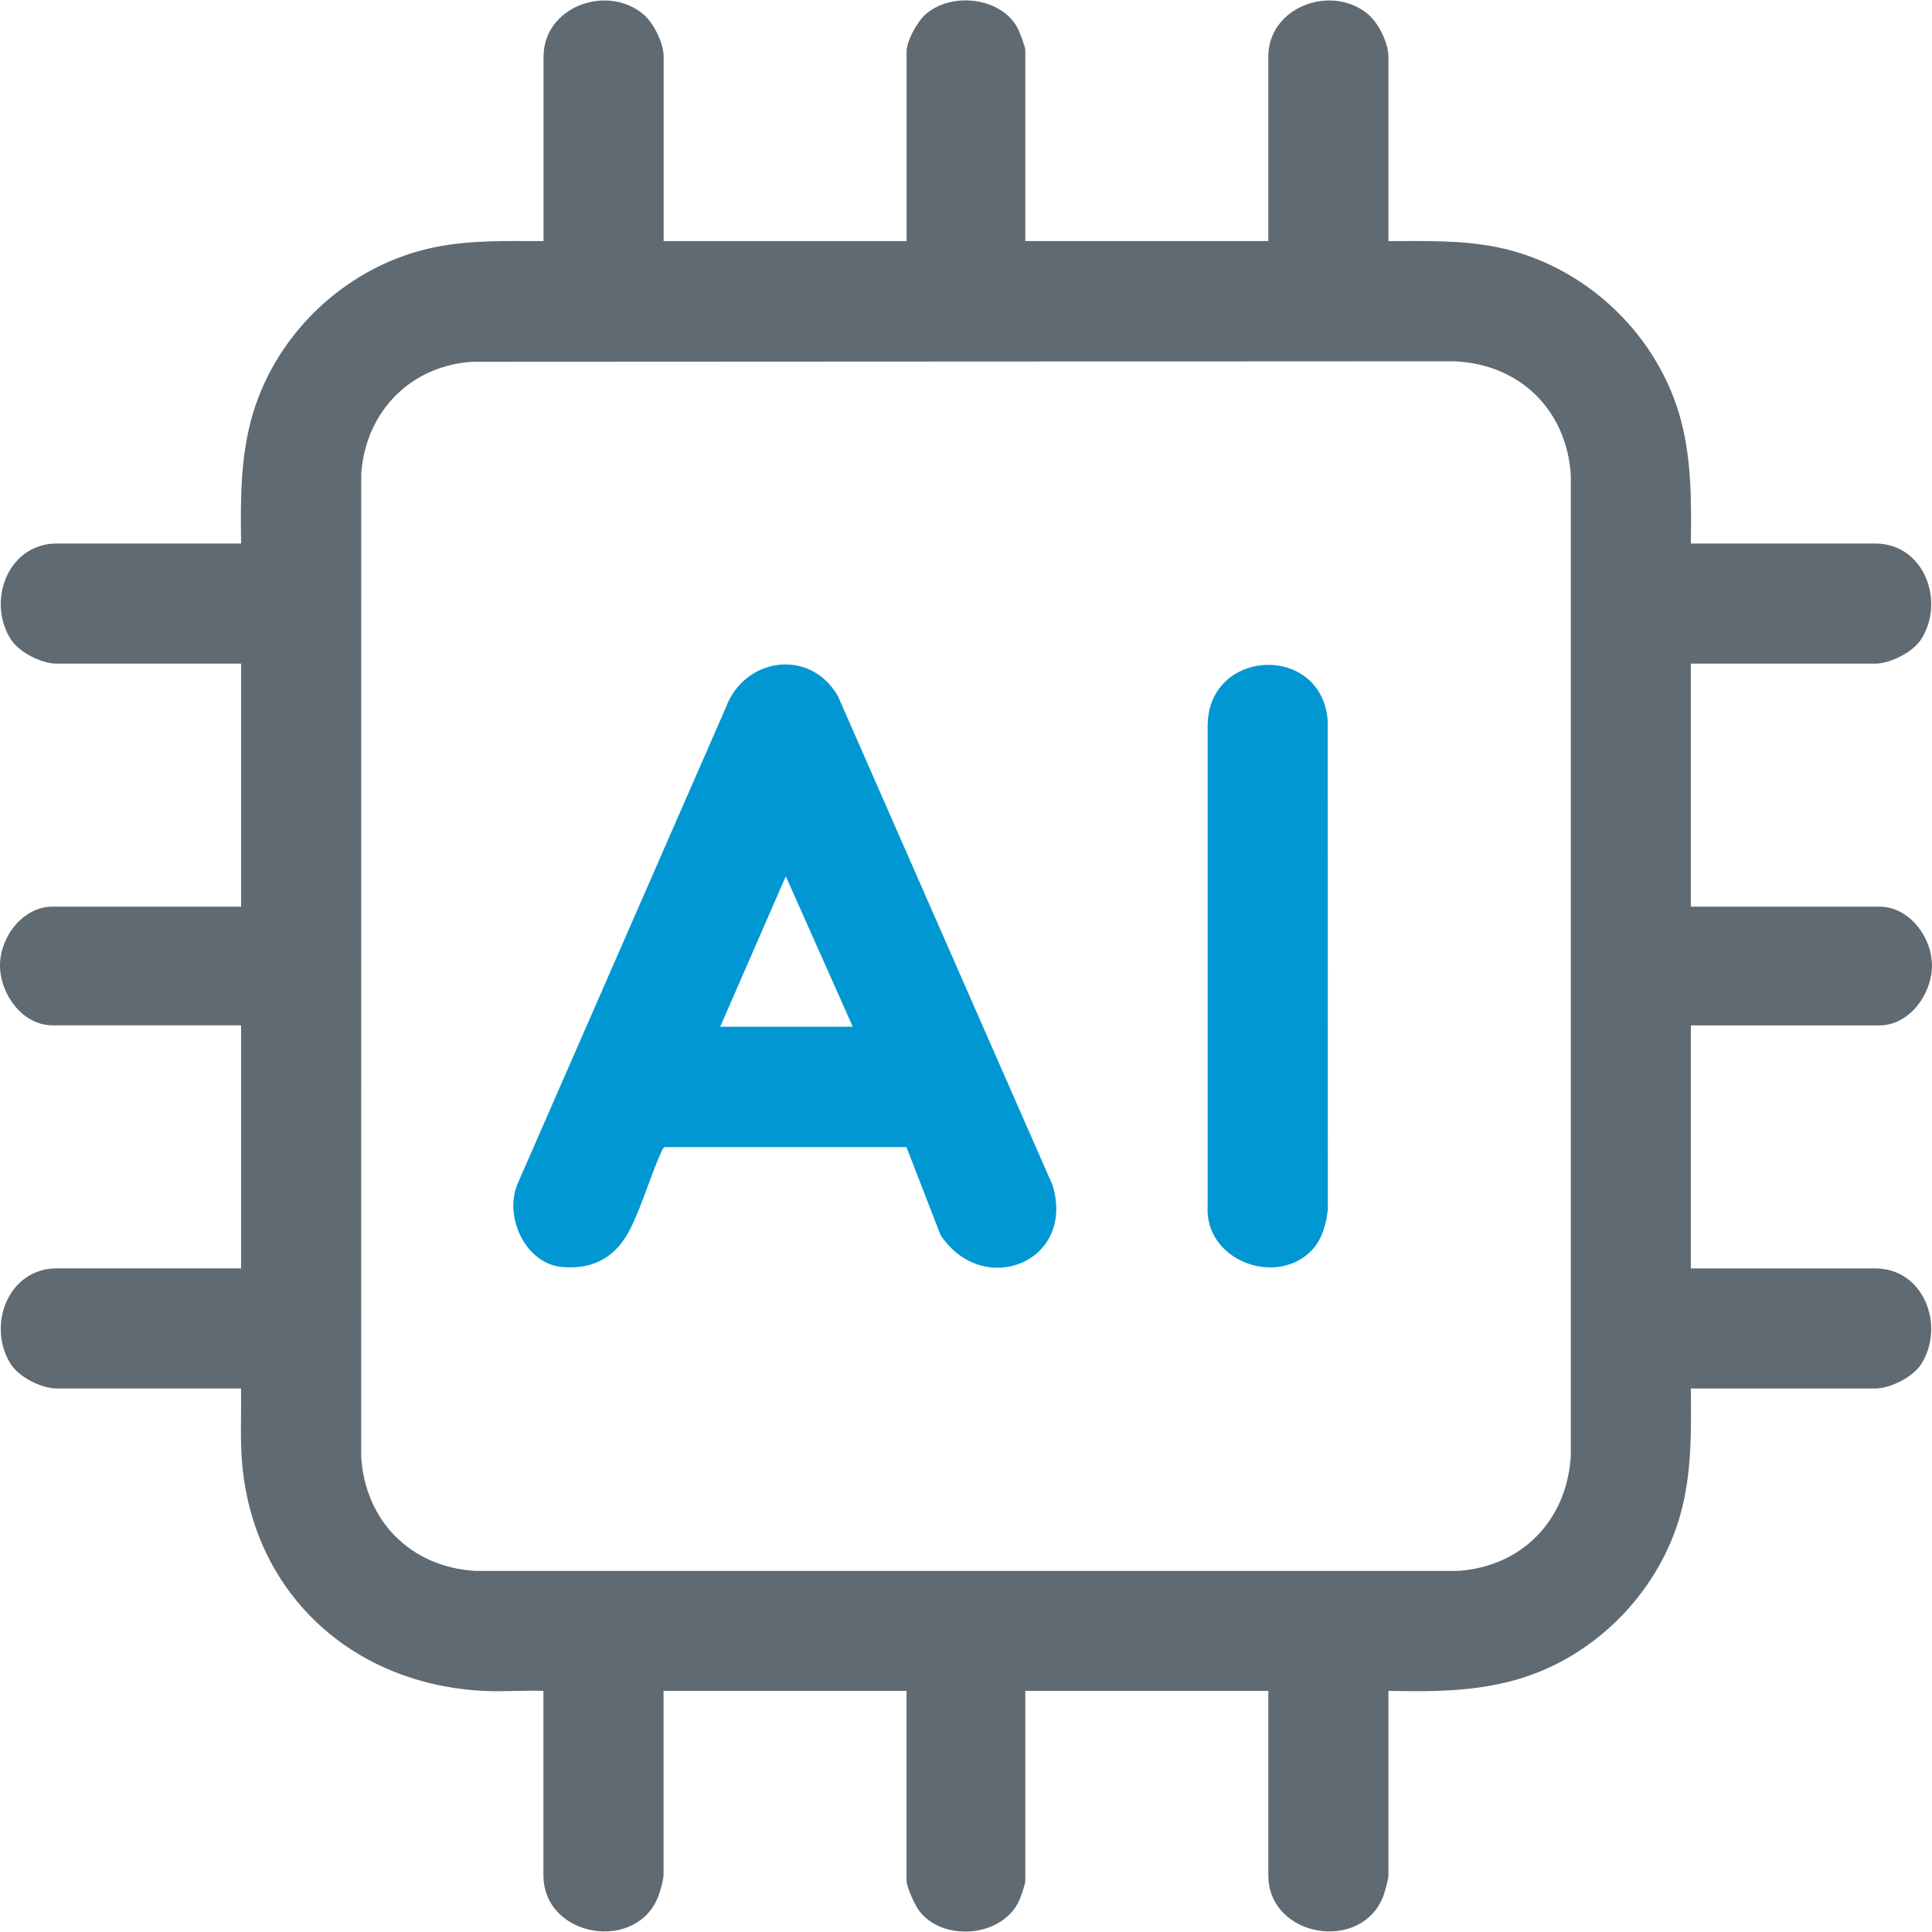
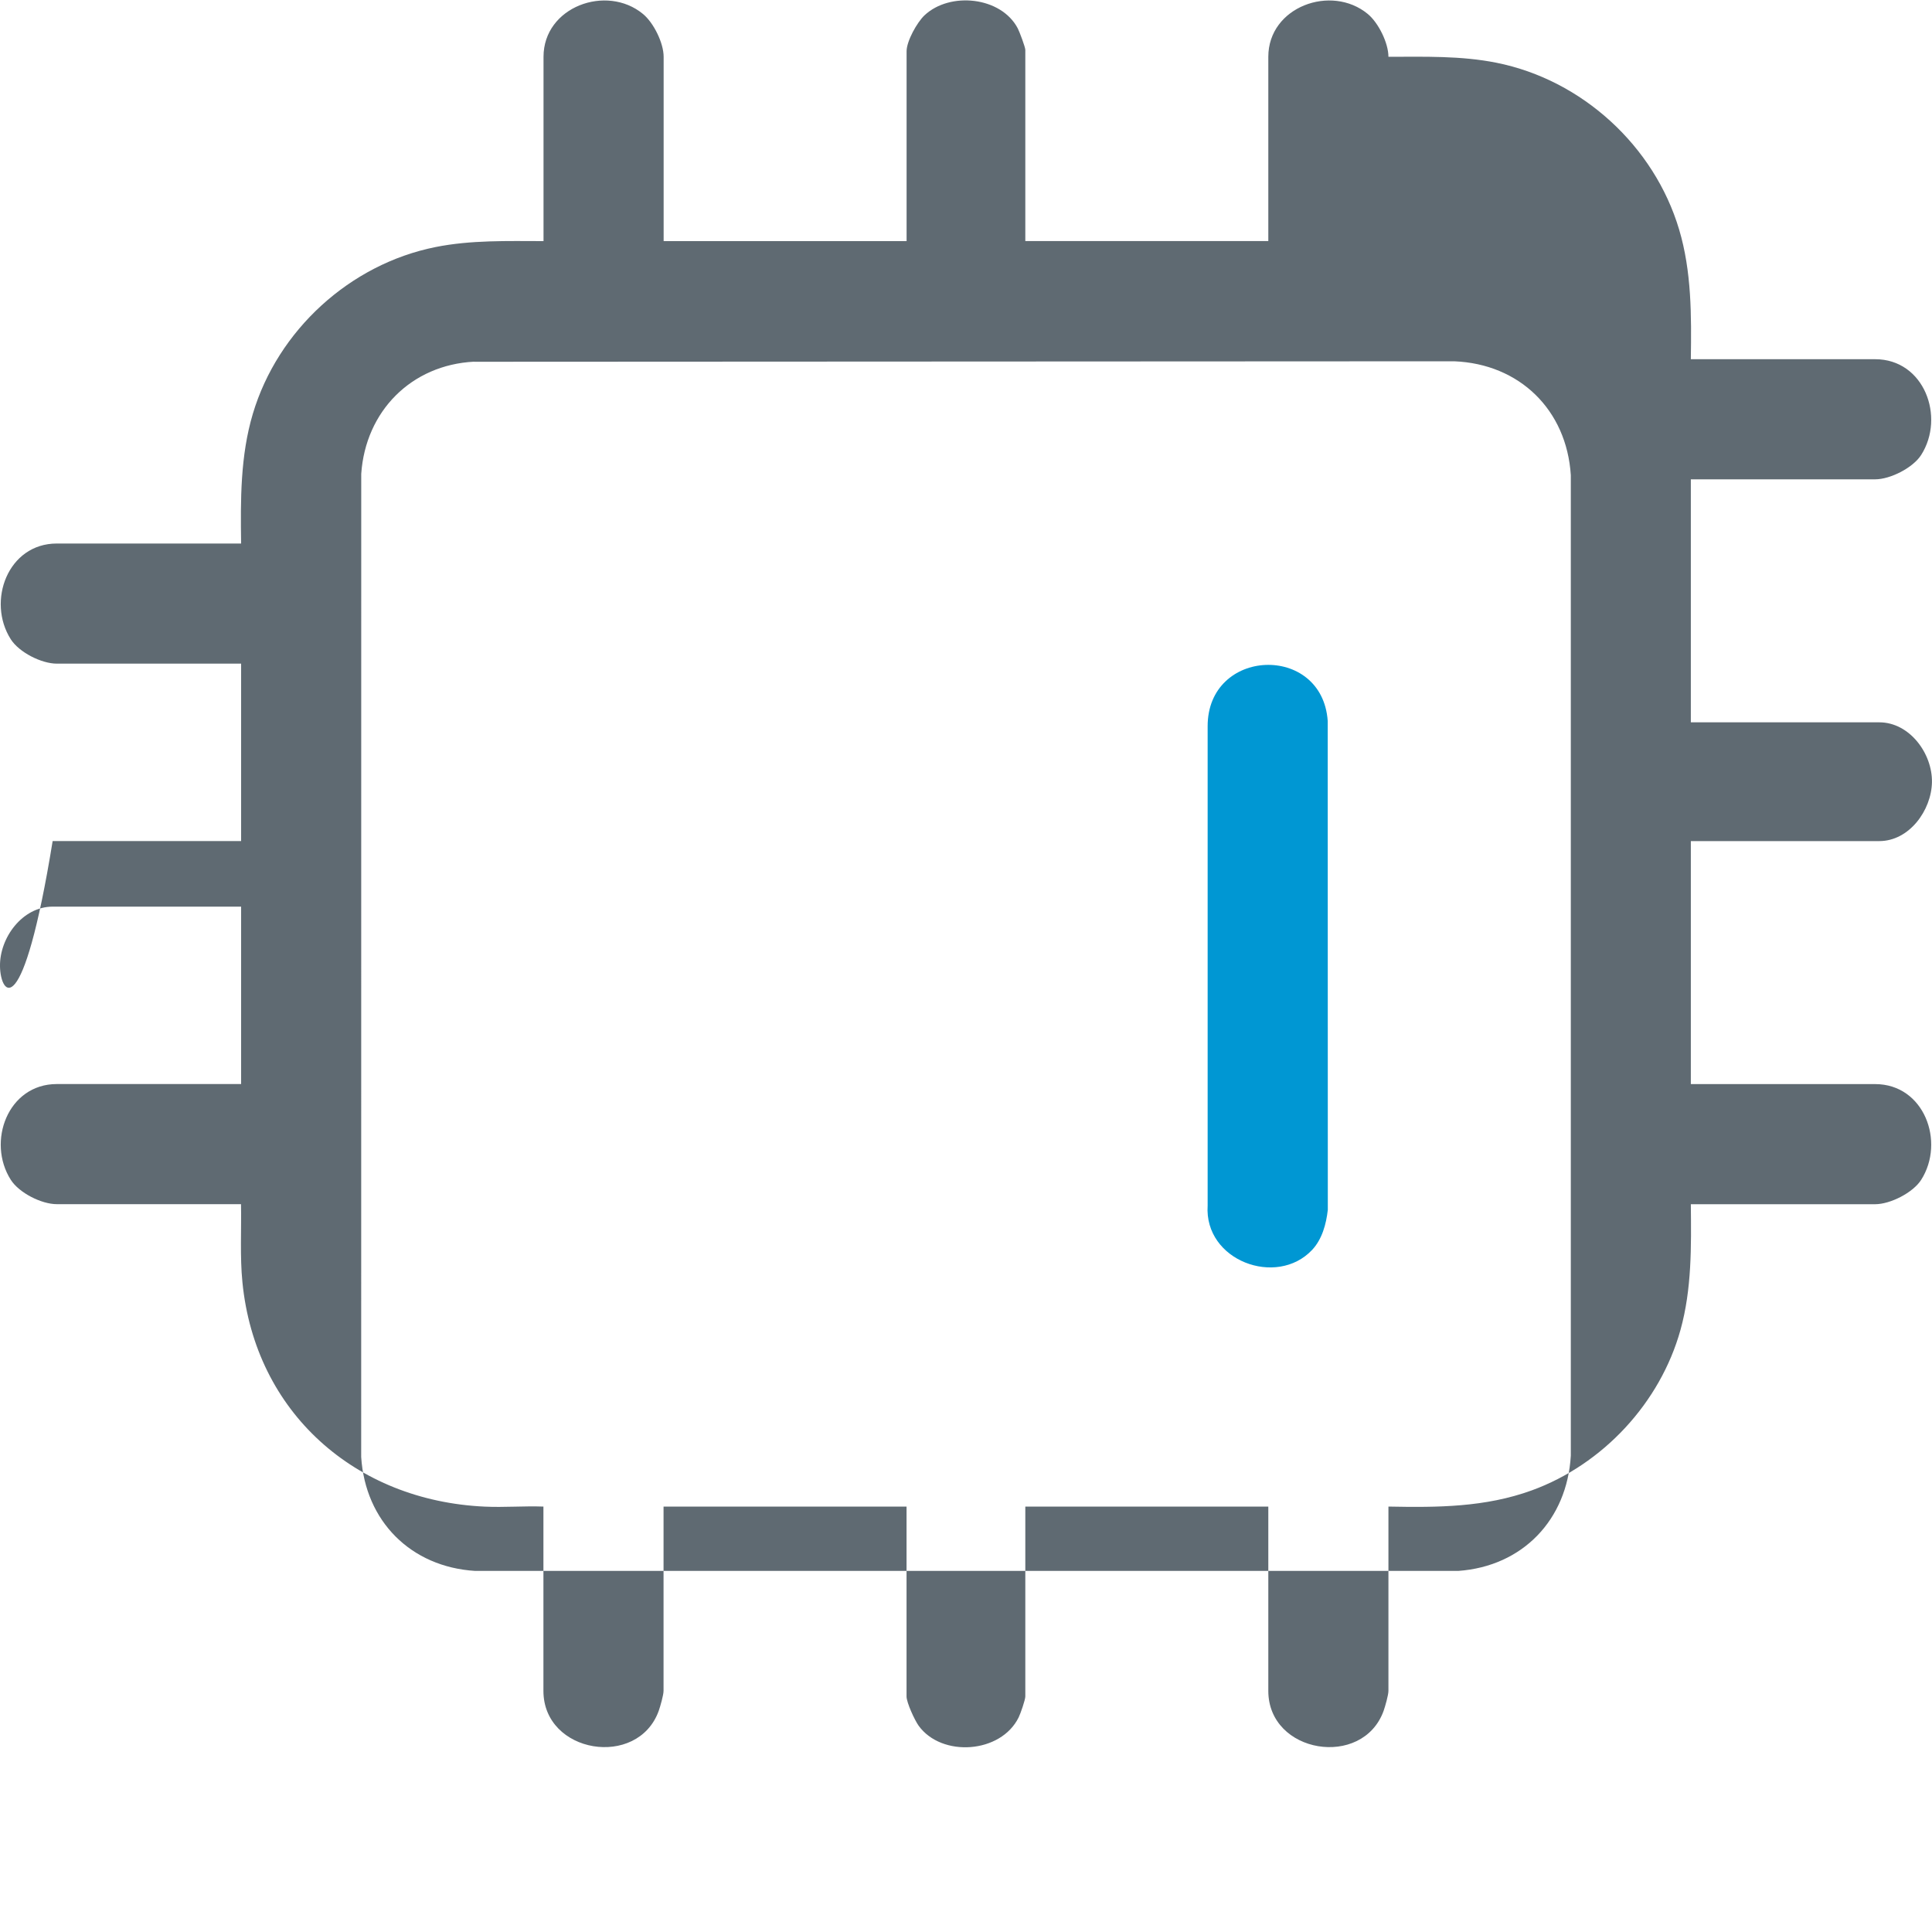
<svg xmlns="http://www.w3.org/2000/svg" id="Layer_1" version="1.1" viewBox="0 0 40 40">
  <defs>
    <style>
      .st0 {
        fill: #5f6a72;
      }

      .st1 {
        fill: #0097d3;
      }
    </style>
  </defs>
-   <path class="st0" d="M13.739,4.992h5.031V1.061c0-.21.216-.598.371-.744.525-.494,1.585-.389,1.931.271.035.067.156.389.156.444v3.959h5.031V1.176c0-1.036,1.305-1.51,2.059-.887.22.181.428.6.428.887v3.816c.747-.001,1.501-.024,2.236.123,1.772.354,3.266,1.722,3.782,3.451.26.871.256,1.783.243,2.687h3.816c1.015,0,1.454,1.195.953,1.982-.17.267-.64.505-.953.505h-3.816v5.031h3.902c.627,0,1.1.646,1.09,1.239-.01.582-.47,1.22-1.09,1.22h-3.902v5.031h3.816c1.015,0,1.454,1.195.953,1.982-.17.267-.64.505-.953.505h-3.816c.009.873.021,1.755-.214,2.601-.42,1.511-1.607,2.788-3.08,3.324-.963.35-1.951.355-2.967.335v3.816c0,.085-.068.323-.1.414-.435,1.201-2.387.885-2.387-.414v-3.816h-5.031v3.931c0,.07-.1.358-.138.434-.368.748-1.592.832-2.07.173-.081-.112-.251-.479-.251-.607v-3.931h-5.031v3.816c0,.085-.068.323-.1.414-.435,1.201-2.387.885-2.387-.414v-3.816c-.404-.015-.813.02-1.216.001-2.676-.122-4.751-1.949-5.016-4.647-.053-.535-.019-1.078-.029-1.615H1.176c-.318,0-.781-.234-.953-.505-.501-.787-.061-1.982.953-1.982h3.816v-5.031H1.09C.47,21.229.011,20.594 0,20.01c-.011-.593.462-1.239,1.09-1.239h3.902v-5.031H1.176c-.318,0-.781-.234-.953-.505-.501-.787-.061-1.982.953-1.982h3.816c-.013-.904-.017-1.816.243-2.687.516-1.729,2.008-3.096,3.782-3.451.735-.147,1.488-.124,2.236-.123V1.176c0-1.036,1.305-1.51,2.059-.887.22.181.428.6.428.887v3.816ZM9.817,7.488c-1.302.066-2.249,1.026-2.338,2.322l-.001,20.355c.085,1.33,1.028,2.276,2.358,2.359l20.356-0c1.332-.095,2.253-1.058,2.33-2.387l-0-20.299c-.086-1.353-1.063-2.305-2.416-2.358l-20.289.01Z" />
-   <path class="st1" d="M18.768,23.749l-5.01 0-.042.044c-.239.519-.407,1.122-.657,1.63-.29.59-.755.867-1.42.809-.761-.067-1.211-1.041-.923-1.723l4.305-9.845c.381-1.051,1.741-1.258,2.325-.257l4.447,10.133c.481,1.594-1.438,2.35-2.319,1.032l-.707-1.823ZM14.912,21.258h2.744l-1.387-3.116-1.358,3.116Z" />
+   <path class="st0" d="M13.739,4.992h5.031V1.061c0-.21.216-.598.371-.744.525-.494,1.585-.389,1.931.271.035.067.156.389.156.444v3.959h5.031V1.176c0-1.036,1.305-1.51,2.059-.887.22.181.428.6.428.887c.747-.001,1.501-.024,2.236.123,1.772.354,3.266,1.722,3.782,3.451.26.871.256,1.783.243,2.687h3.816c1.015,0,1.454,1.195.953,1.982-.17.267-.64.505-.953.505h-3.816v5.031h3.902c.627,0,1.1.646,1.09,1.239-.01.582-.47,1.22-1.09,1.22h-3.902v5.031h3.816c1.015,0,1.454,1.195.953,1.982-.17.267-.64.505-.953.505h-3.816c.009.873.021,1.755-.214,2.601-.42,1.511-1.607,2.788-3.08,3.324-.963.35-1.951.355-2.967.335v3.816c0,.085-.068.323-.1.414-.435,1.201-2.387.885-2.387-.414v-3.816h-5.031v3.931c0,.07-.1.358-.138.434-.368.748-1.592.832-2.07.173-.081-.112-.251-.479-.251-.607v-3.931h-5.031v3.816c0,.085-.068.323-.1.414-.435,1.201-2.387.885-2.387-.414v-3.816c-.404-.015-.813.02-1.216.001-2.676-.122-4.751-1.949-5.016-4.647-.053-.535-.019-1.078-.029-1.615H1.176c-.318,0-.781-.234-.953-.505-.501-.787-.061-1.982.953-1.982h3.816v-5.031H1.09C.47,21.229.011,20.594 0,20.01c-.011-.593.462-1.239,1.09-1.239h3.902v-5.031H1.176c-.318,0-.781-.234-.953-.505-.501-.787-.061-1.982.953-1.982h3.816c-.013-.904-.017-1.816.243-2.687.516-1.729,2.008-3.096,3.782-3.451.735-.147,1.488-.124,2.236-.123V1.176c0-1.036,1.305-1.51,2.059-.887.22.181.428.6.428.887v3.816ZM9.817,7.488c-1.302.066-2.249,1.026-2.338,2.322l-.001,20.355c.085,1.33,1.028,2.276,2.358,2.359l20.356-0c1.332-.095,2.253-1.058,2.33-2.387l-0-20.299c-.086-1.353-1.063-2.305-2.416-2.358l-20.289.01Z" />
  <path class="st1" d="M27.165,25.879c-.733.778-2.237.222-2.162-.919l0-9.919c-.006-1.634,2.373-1.726,2.486-.114l.002,10.12c-.033.295-.118.611-.326.832Z" />
</svg>